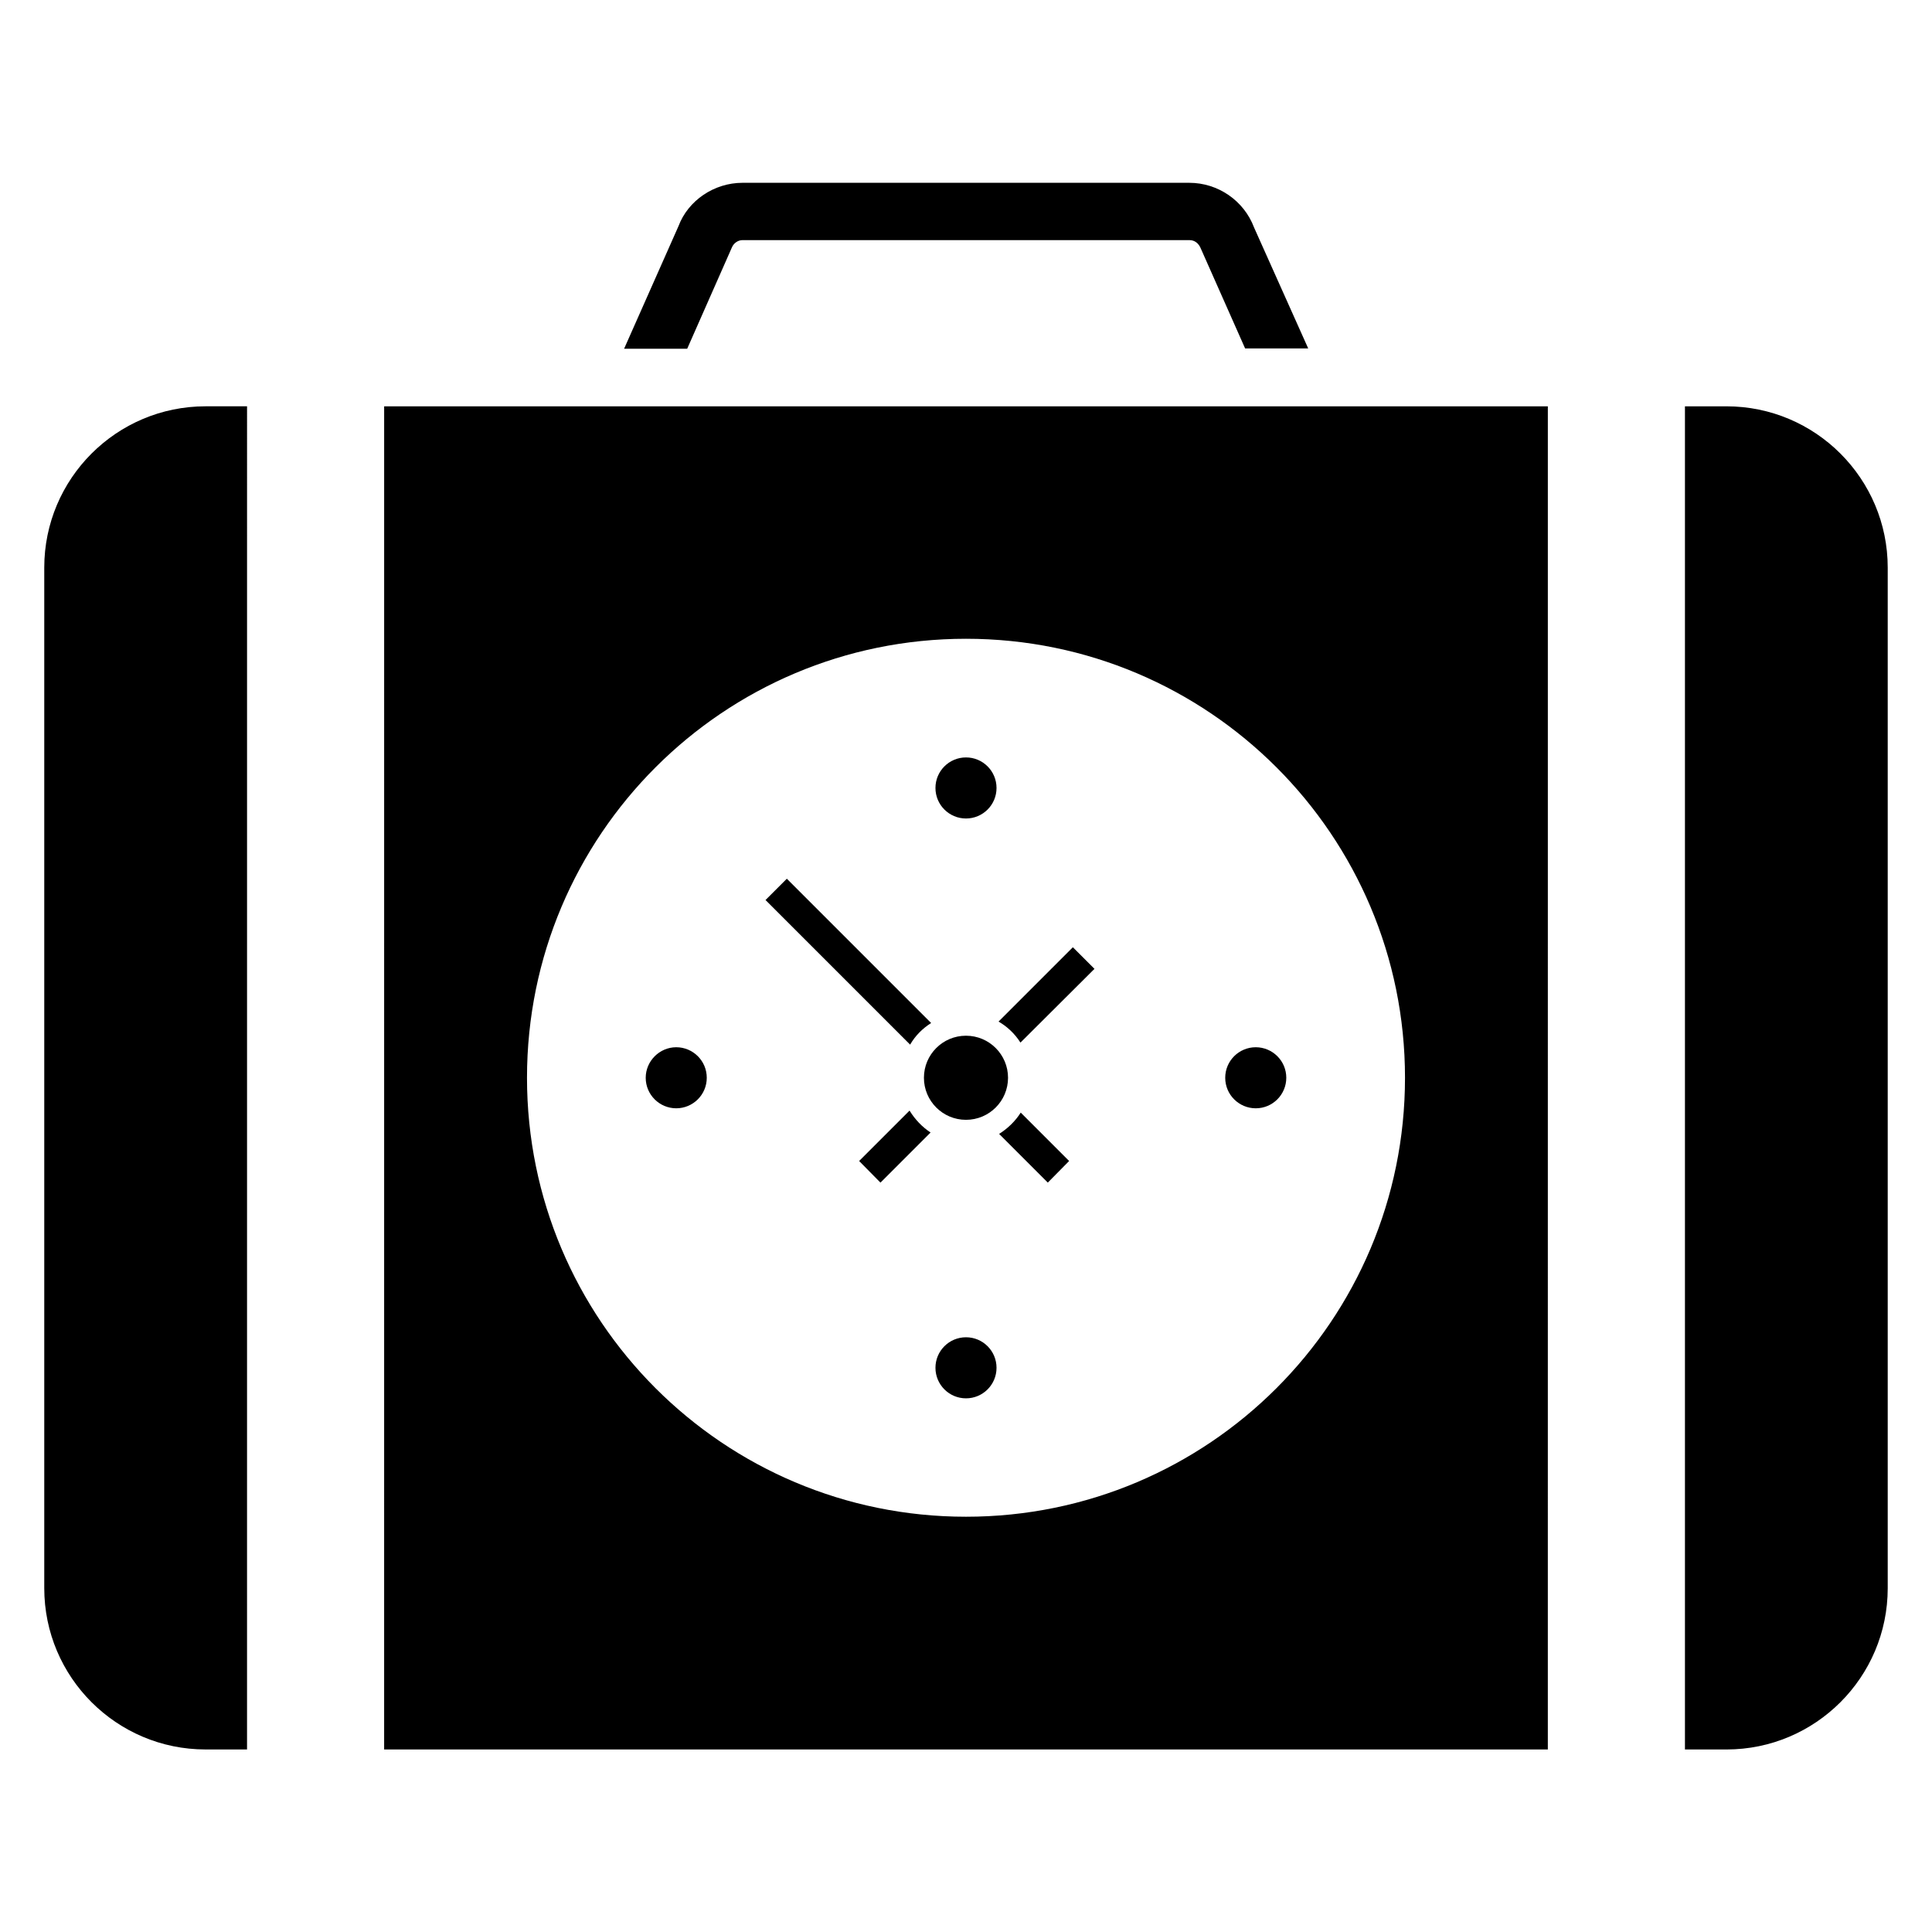
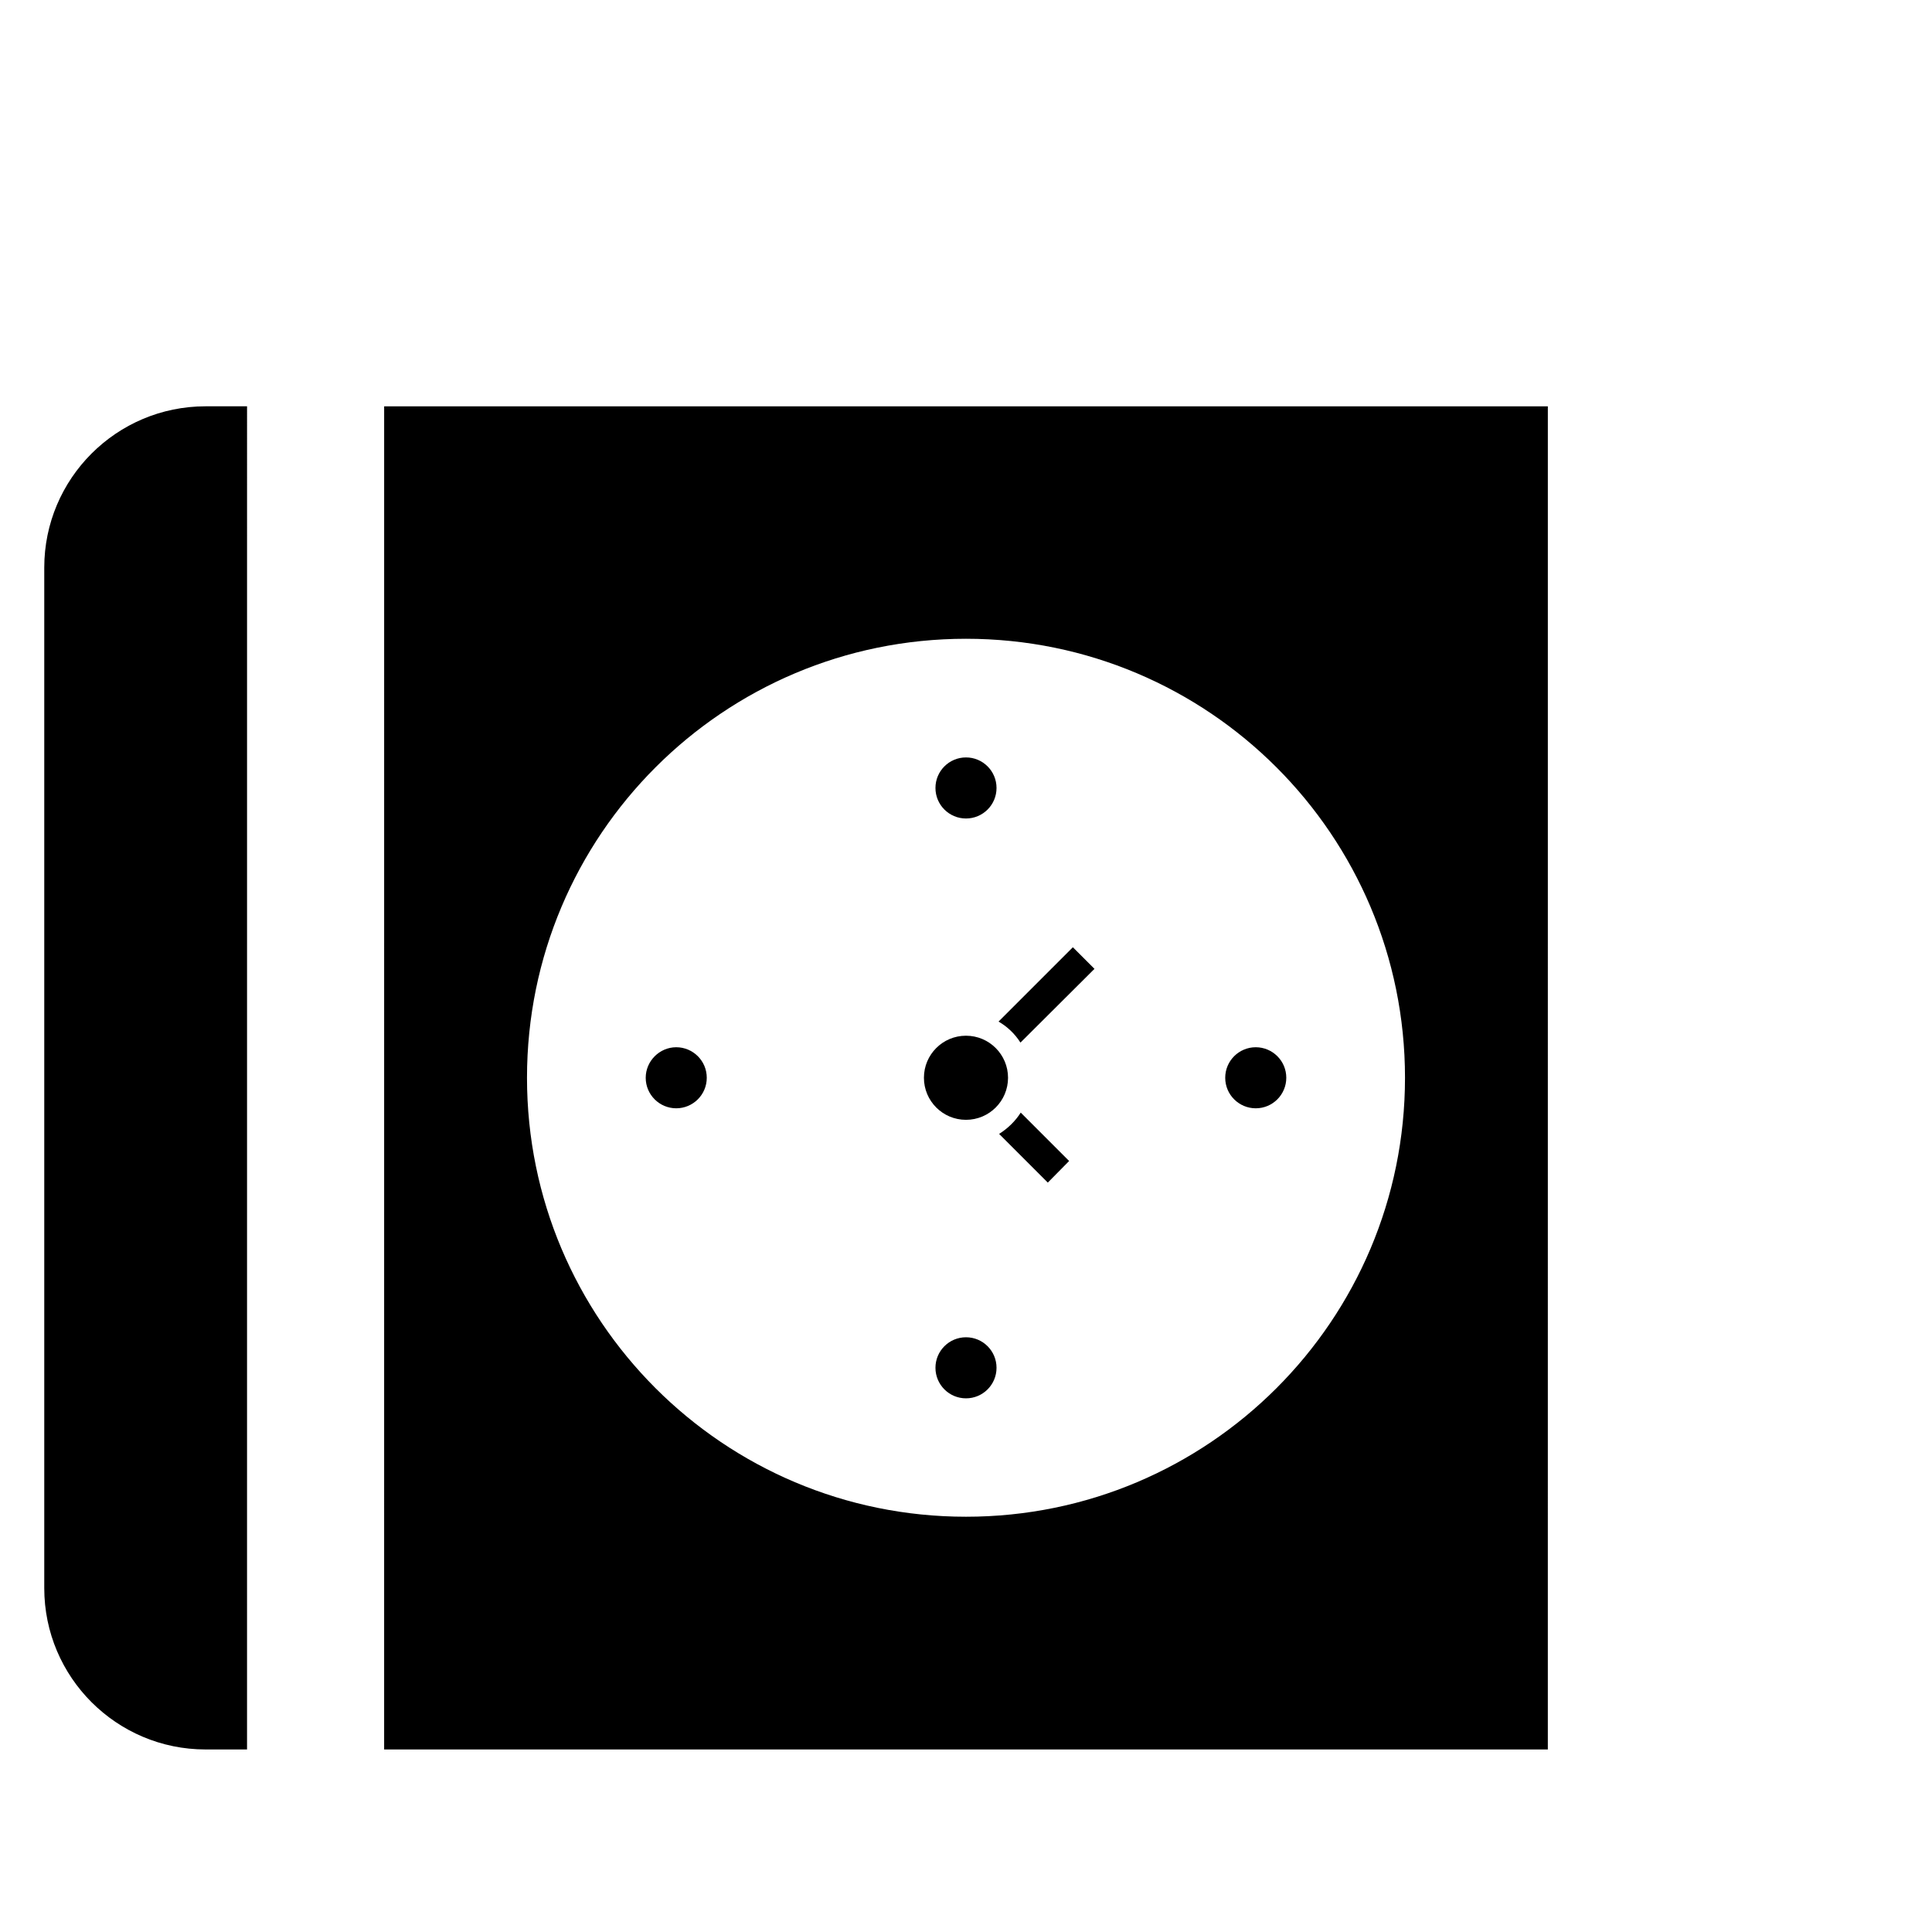
<svg xmlns="http://www.w3.org/2000/svg" fill="#000000" width="800px" height="800px" version="1.1" viewBox="144 144 512 512">
  <g>
    <path d="m245.8 607.63h308.39l0.004-355.95h-308.39zm154.2-294.35c64.273 0 116.34 52.059 116.34 116.34-0.004 64.273-52.062 116.33-116.34 116.33s-116.34-52.059-116.34-116.33c0-64.273 52.062-116.34 116.34-116.34z" />
-     <path d="m601.52 251.68h-10.992v355.95h10.992c23.586 0 42.746-19.16 42.746-42.746v-270.46c0-23.586-19.16-42.746-42.746-42.746z" />
    <path d="m155.73 294.43v270.45c0 23.586 19.16 42.746 42.746 42.746h10.992l0.004-355.95h-10.992c-23.59 0-42.75 19.16-42.75 42.746z" />
    <path d="m408.09 352.82c0 4.469-3.621 8.09-8.09 8.09s-8.094-3.621-8.094-8.09 3.625-8.094 8.094-8.094 8.09 3.625 8.09 8.094" />
    <path d="m408.09 506.48c0 4.469-3.621 8.094-8.09 8.094s-8.094-3.625-8.094-8.094 3.625-8.09 8.094-8.09 8.09 3.621 8.09 8.09" />
    <path d="m476.79 437.71c4.504 0 8.09-3.664 8.09-8.09 0-4.504-3.664-8.09-8.09-8.09-4.43-0.004-8.094 3.586-8.094 8.09 0 4.504 3.664 8.09 8.094 8.09z" />
    <path d="m331.3 429.62c0-4.504-3.664-8.09-8.09-8.09s-8.09 3.664-8.09 8.09c0 4.504 3.664 8.09 8.09 8.09s8.09-3.586 8.09-8.09z" />
-     <path d="m390.76 415.11-38.242-38.242-5.648 5.648 38.32 38.32c1.371-2.367 3.281-4.277 5.57-5.727z" />
    <path d="m408.78 444.5 12.902 12.902 5.648-5.727-12.824-12.824c-1.453 2.293-3.438 4.199-5.727 5.648z" />
-     <path d="m385.04 438.32-13.359 13.359 5.648 5.727 13.281-13.281c-2.211-1.457-4.117-3.441-5.57-5.805z" />
    <path d="m414.43 420.3 19.617-19.543-5.727-5.727-19.695 19.695c2.371 1.375 4.356 3.281 5.805 5.574z" />
    <path d="m411.14 429.62c0 6.156-4.992 11.145-11.145 11.145-6.156 0-11.145-4.988-11.145-11.145s4.988-11.145 11.145-11.145c6.152 0 11.145 4.988 11.145 11.145" />
-     <path d="m337.94 209.62c0.457-1.145 1.602-1.984 2.824-1.984h118.47c1.297 0 2.441 0.762 3.055 2.367l11.68 26.336h16.719l-14.355-32.062c-2.672-7.098-9.543-11.832-17.176-11.832h-118.39c-7.559 0-14.426 4.734-16.945 11.449l-14.426 32.52h16.719z" />
  </g>
</svg>